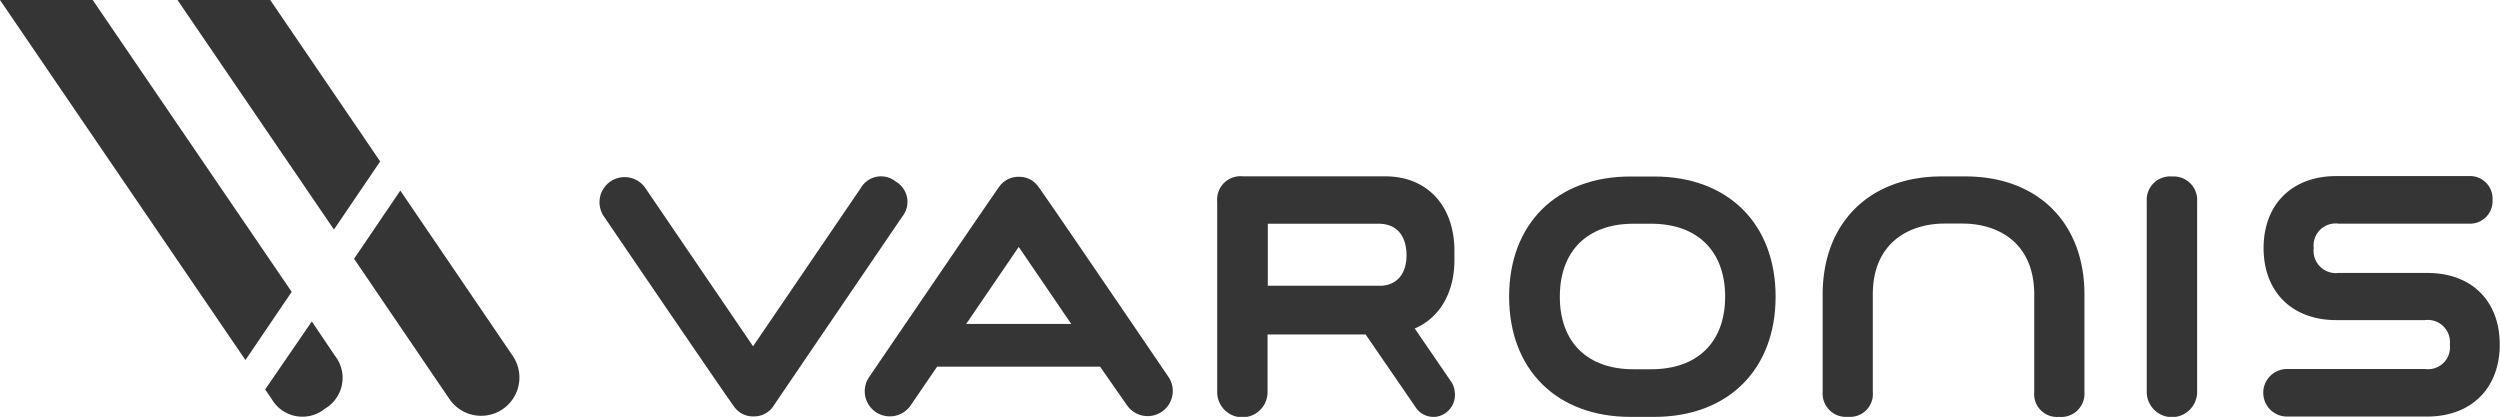
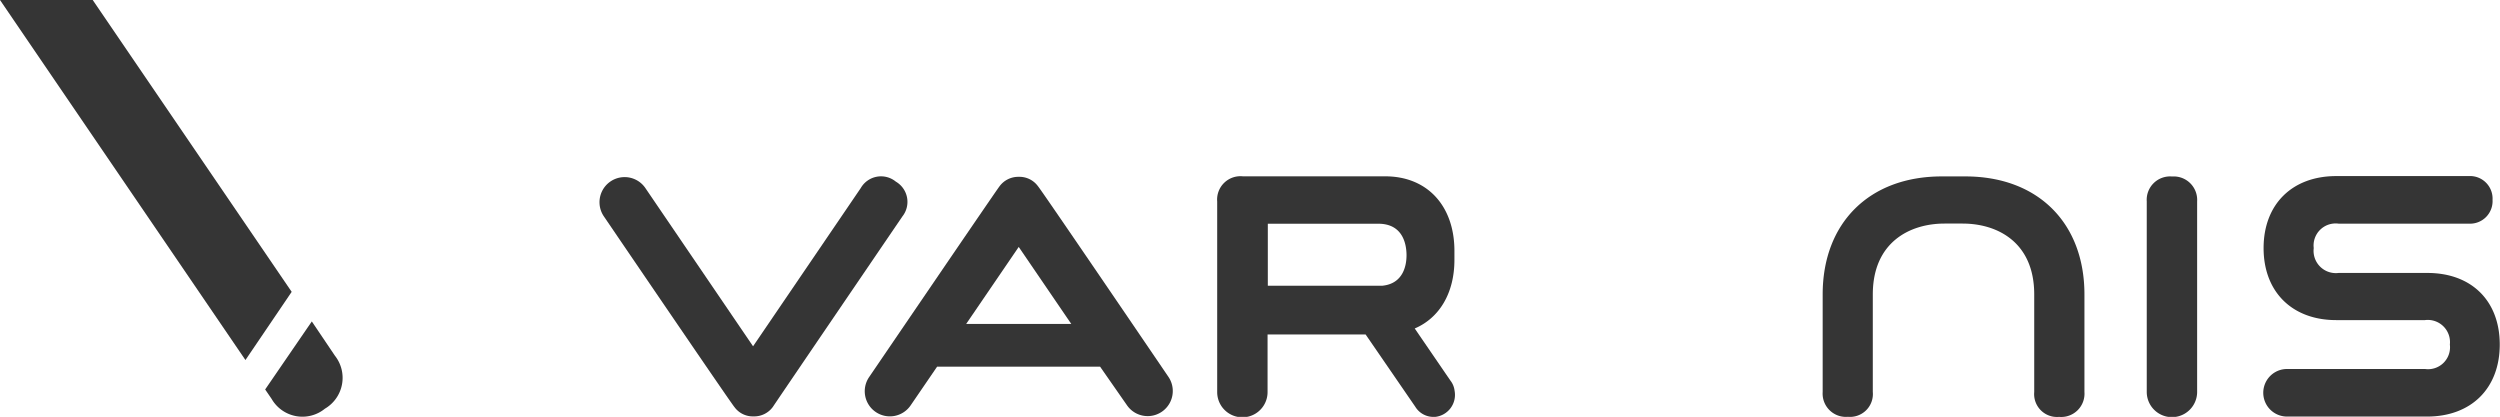
<svg xmlns="http://www.w3.org/2000/svg" viewBox="0 0 301.7 50.31">
  <defs>
    <style>.cls-1{fill:#353535;}</style>
  </defs>
  <title>Asset 22</title>
  <g id="Layer_2" data-name="Layer 2">
    <g id="mock">
      <g id="varonis">
-         <path class="cls-1" d="M199.62,21.3h-2.85c-8.9,0-14.65,5.69-14.65,14.5s5.75,14.51,14.65,14.51h2.85c8.9,0,14.66-5.69,14.66-14.51S208.52,21.3,199.62,21.3Zm8.57,14.5c0,5.49-3.33,8.76-8.91,8.76h-2.17c-5.56,0-8.87-3.27-8.87-8.76S191.55,27,197.11,27h2.17C204.86,27,208.19,30.32,208.19,35.8Z" />
        <path class="cls-1" d="M262.13,21.3a2.82,2.82,0,0,0-3.06,3v23a3,3,0,0,0,6.08,0v-23A2.83,2.83,0,0,0,262.13,21.3Z" />
        <path class="cls-1" d="M108.9,26.12a2.83,2.83,0,0,0-.79-4.2,2.82,2.82,0,0,0-4.23.77l-13,19.1-13-19.1a3,3,0,0,0-5,3.43s15.51,22.8,15.75,23a2.74,2.74,0,0,0,2.31,1.13,2.79,2.79,0,0,0,2.34-1.16C93.38,48.91,108.9,26.12,108.9,26.12Z" />
        <path class="cls-1" d="M292.94,32.94H282.22a2.69,2.69,0,0,1-3-3,2.66,2.66,0,0,1,3-2.95h15.71a2.72,2.72,0,0,0,2.87-2.87,2.72,2.72,0,0,0-2.87-2.87h-16c-5.32,0-8.76,3.41-8.76,8.69s3.44,8.69,8.76,8.69h10.72a2.68,2.68,0,0,1,3,2.95,2.65,2.65,0,0,1-3,2.95H276a2.87,2.87,0,1,0,0,5.74h16.91c5.32,0,8.76-3.41,8.76-8.69S298.26,32.94,292.94,32.94Z" />
        <path class="cls-1" d="M146.89,24.32v23a3,3,0,0,0,6.08,0V40.36H164.8l6,8.73a2.56,2.56,0,0,0,2.11,1.22l.29,0a2.67,2.67,0,0,0,2.34-3.15,2.46,2.46,0,0,0-.51-1.24l-4.3-6.28c3-1.28,4.79-4.3,4.79-8.27,0-.14,0-.27,0-.4a.71.71,0,0,0,0-.11c0-.06,0-.12,0-.18s0-.27,0-.4c0-5.44-3.28-9-8.34-9H150A2.82,2.82,0,0,0,146.89,24.32ZM153,27h13.34c3.06,0,3.39,2.63,3.4,3.76s-.31,3.45-2.9,3.72H153Z" />
        <path class="cls-1" d="M141,45.47s-15.5-22.8-15.74-23a2.76,2.76,0,0,0-2.31-1.13,2.81,2.81,0,0,0-2.34,1.16c-.21.22-15.72,23-15.72,23a3,3,0,0,0,5,3.43l3.2-4.68h19.67L136,48.9a3,3,0,0,0,5-3.43Zm-24.4-6.38,6.34-9.29,6.34,9.29Z" />
        <path class="cls-1" d="M248.49,50.31a2.76,2.76,0,0,1-3-3V35.53c0-6.31-4.46-8.55-8.64-8.55h-2.19c-4.18,0-8.65,2.25-8.65,8.55V47.3a2.76,2.76,0,0,1-3,3,2.81,2.81,0,0,1-3.05-3V35.53c0-8.64,5.64-14.24,14.37-14.24h2.85c8.73,0,14.37,5.59,14.37,14.24V47.3A2.81,2.81,0,0,1,248.49,50.31Z" />
        <polygon class="cls-1" points="11.19 0 0 0 29.62 43.45 35.2 35.22 11.19 0" />
        <path class="cls-1" d="M37.63,38.79,32,47l.78,1.14a4.29,4.29,0,0,0,6.43,1.18,4.31,4.31,0,0,0,1.21-6.39Z" />
-         <polygon class="cls-1" points="32.61 0 21.42 0 40.3 27.7 45.88 19.48 32.61 0" />
-         <path class="cls-1" d="M61.88,42.95,48.31,23l-5.58,8.23L54.24,48.16a4.62,4.62,0,0,0,7.64-5.21Z" />
      </g>
    </g>
  </g>
</svg>